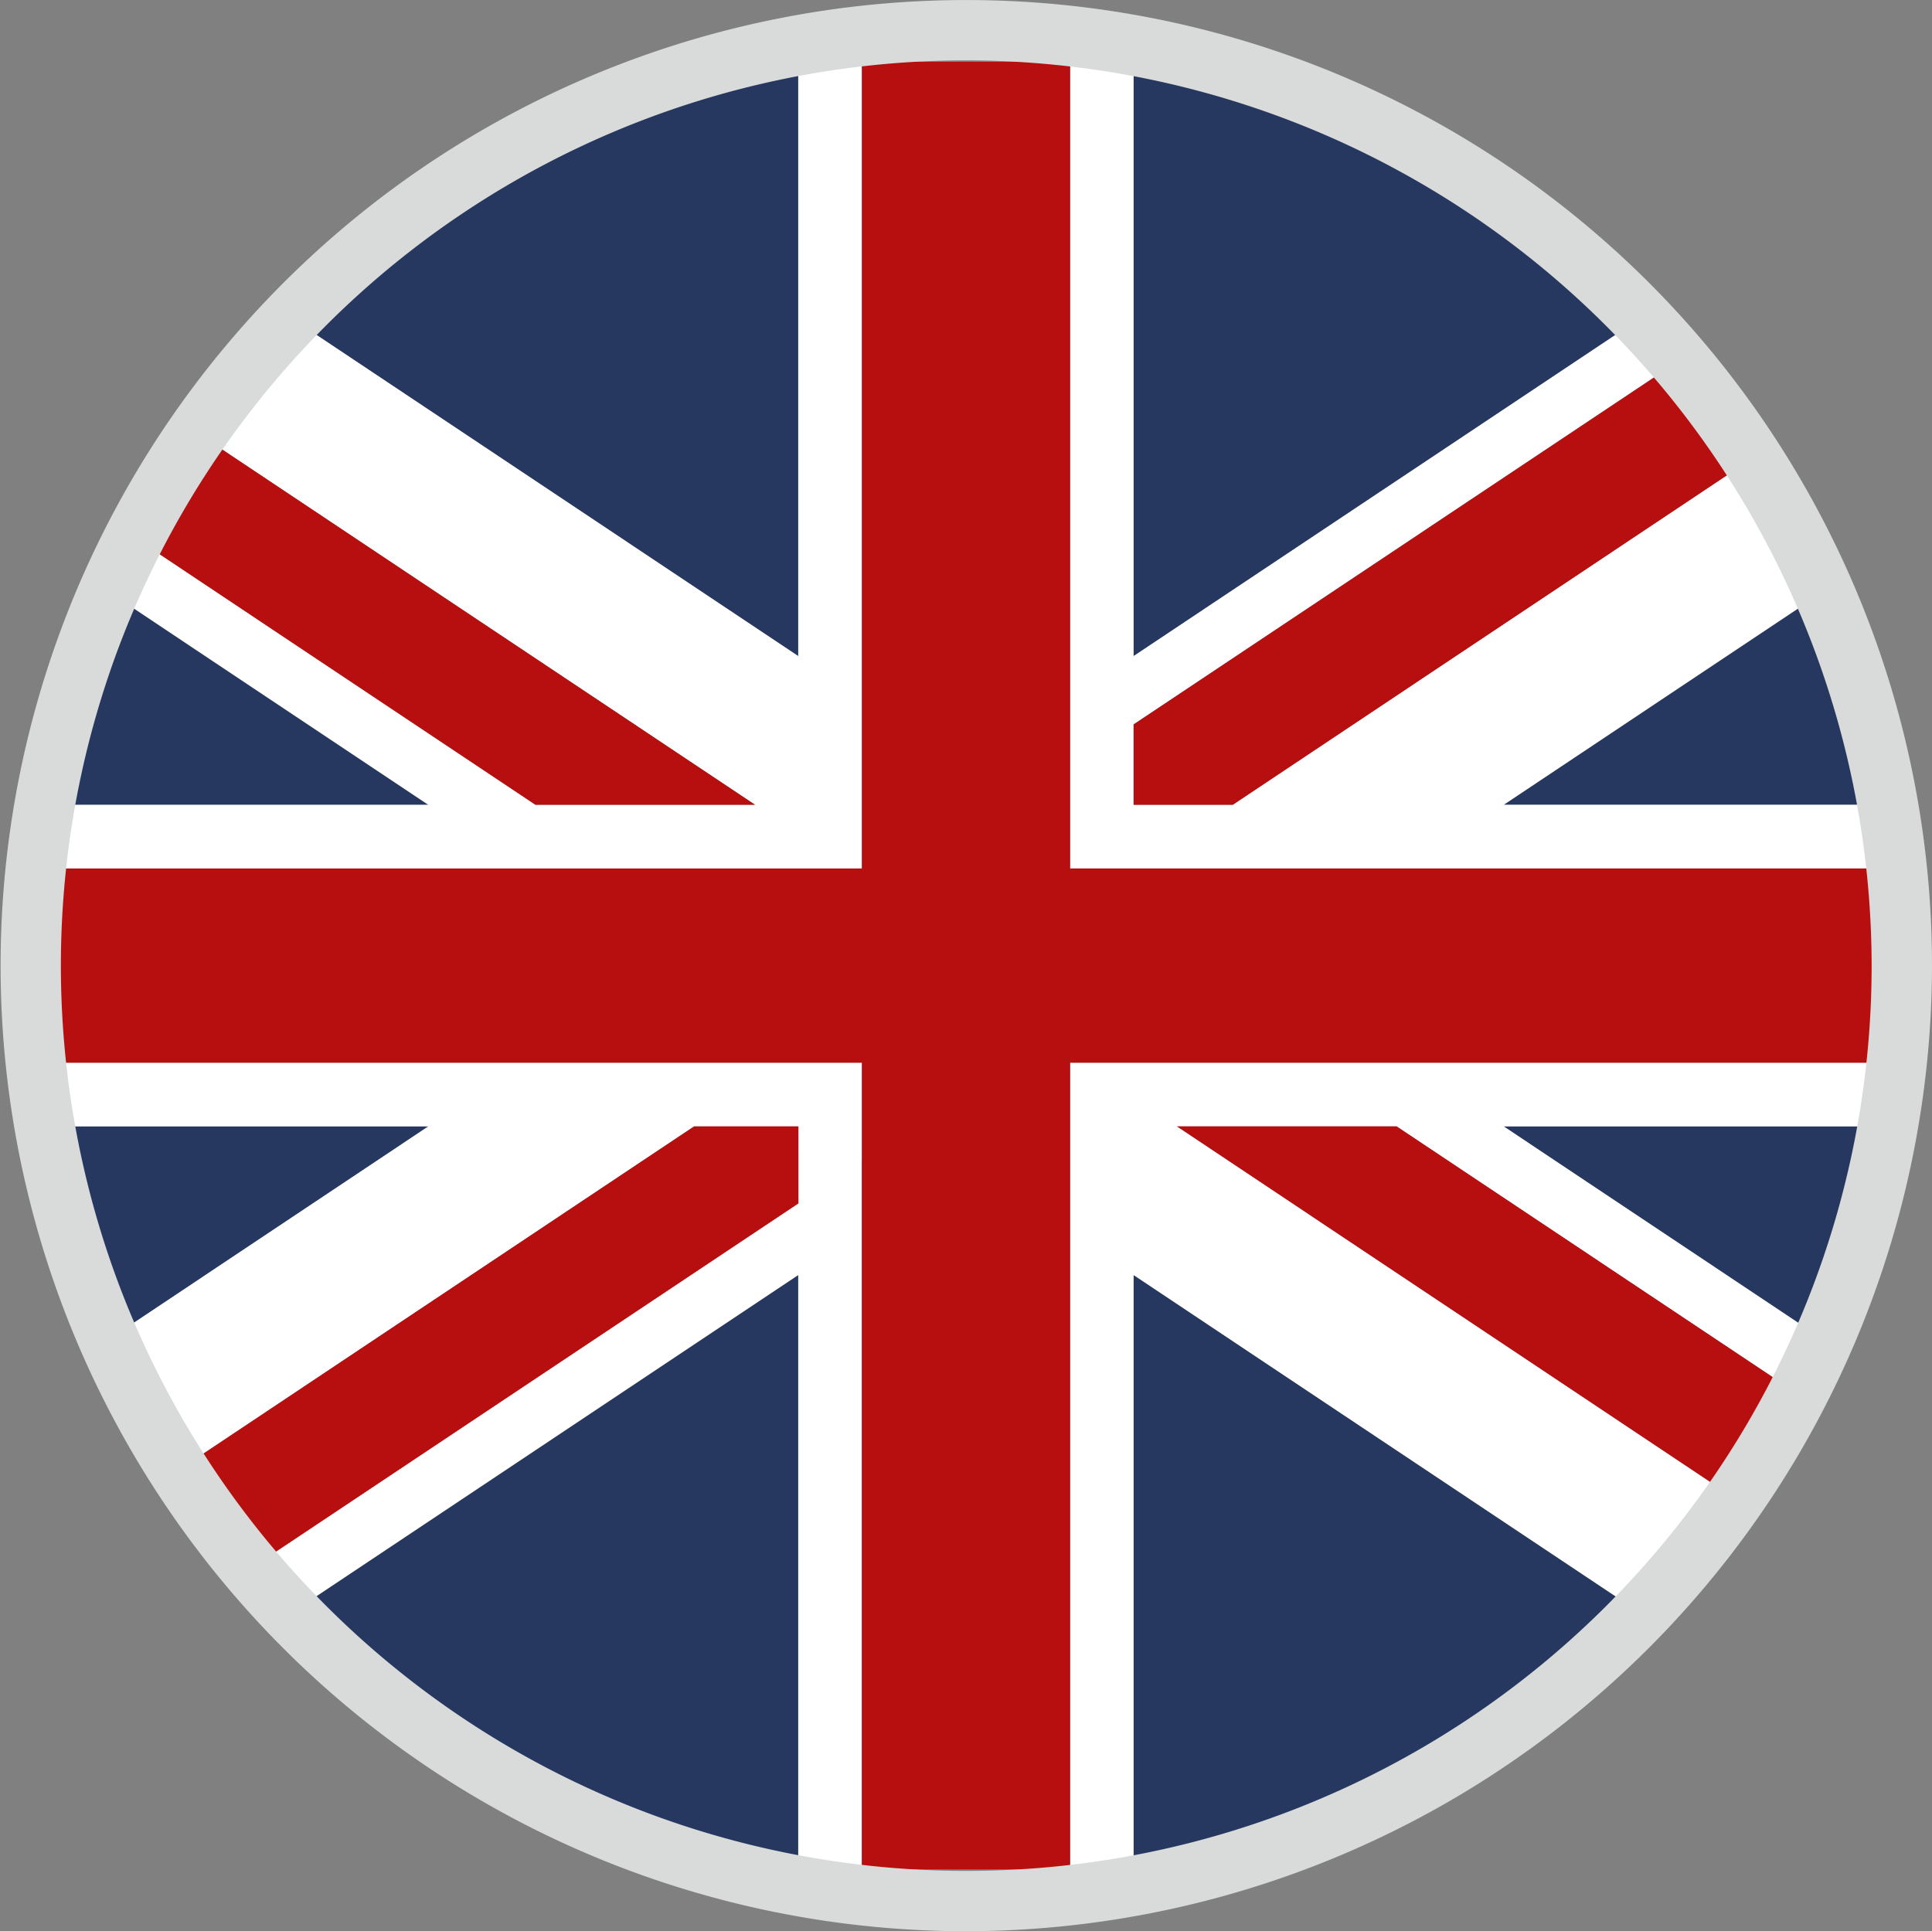
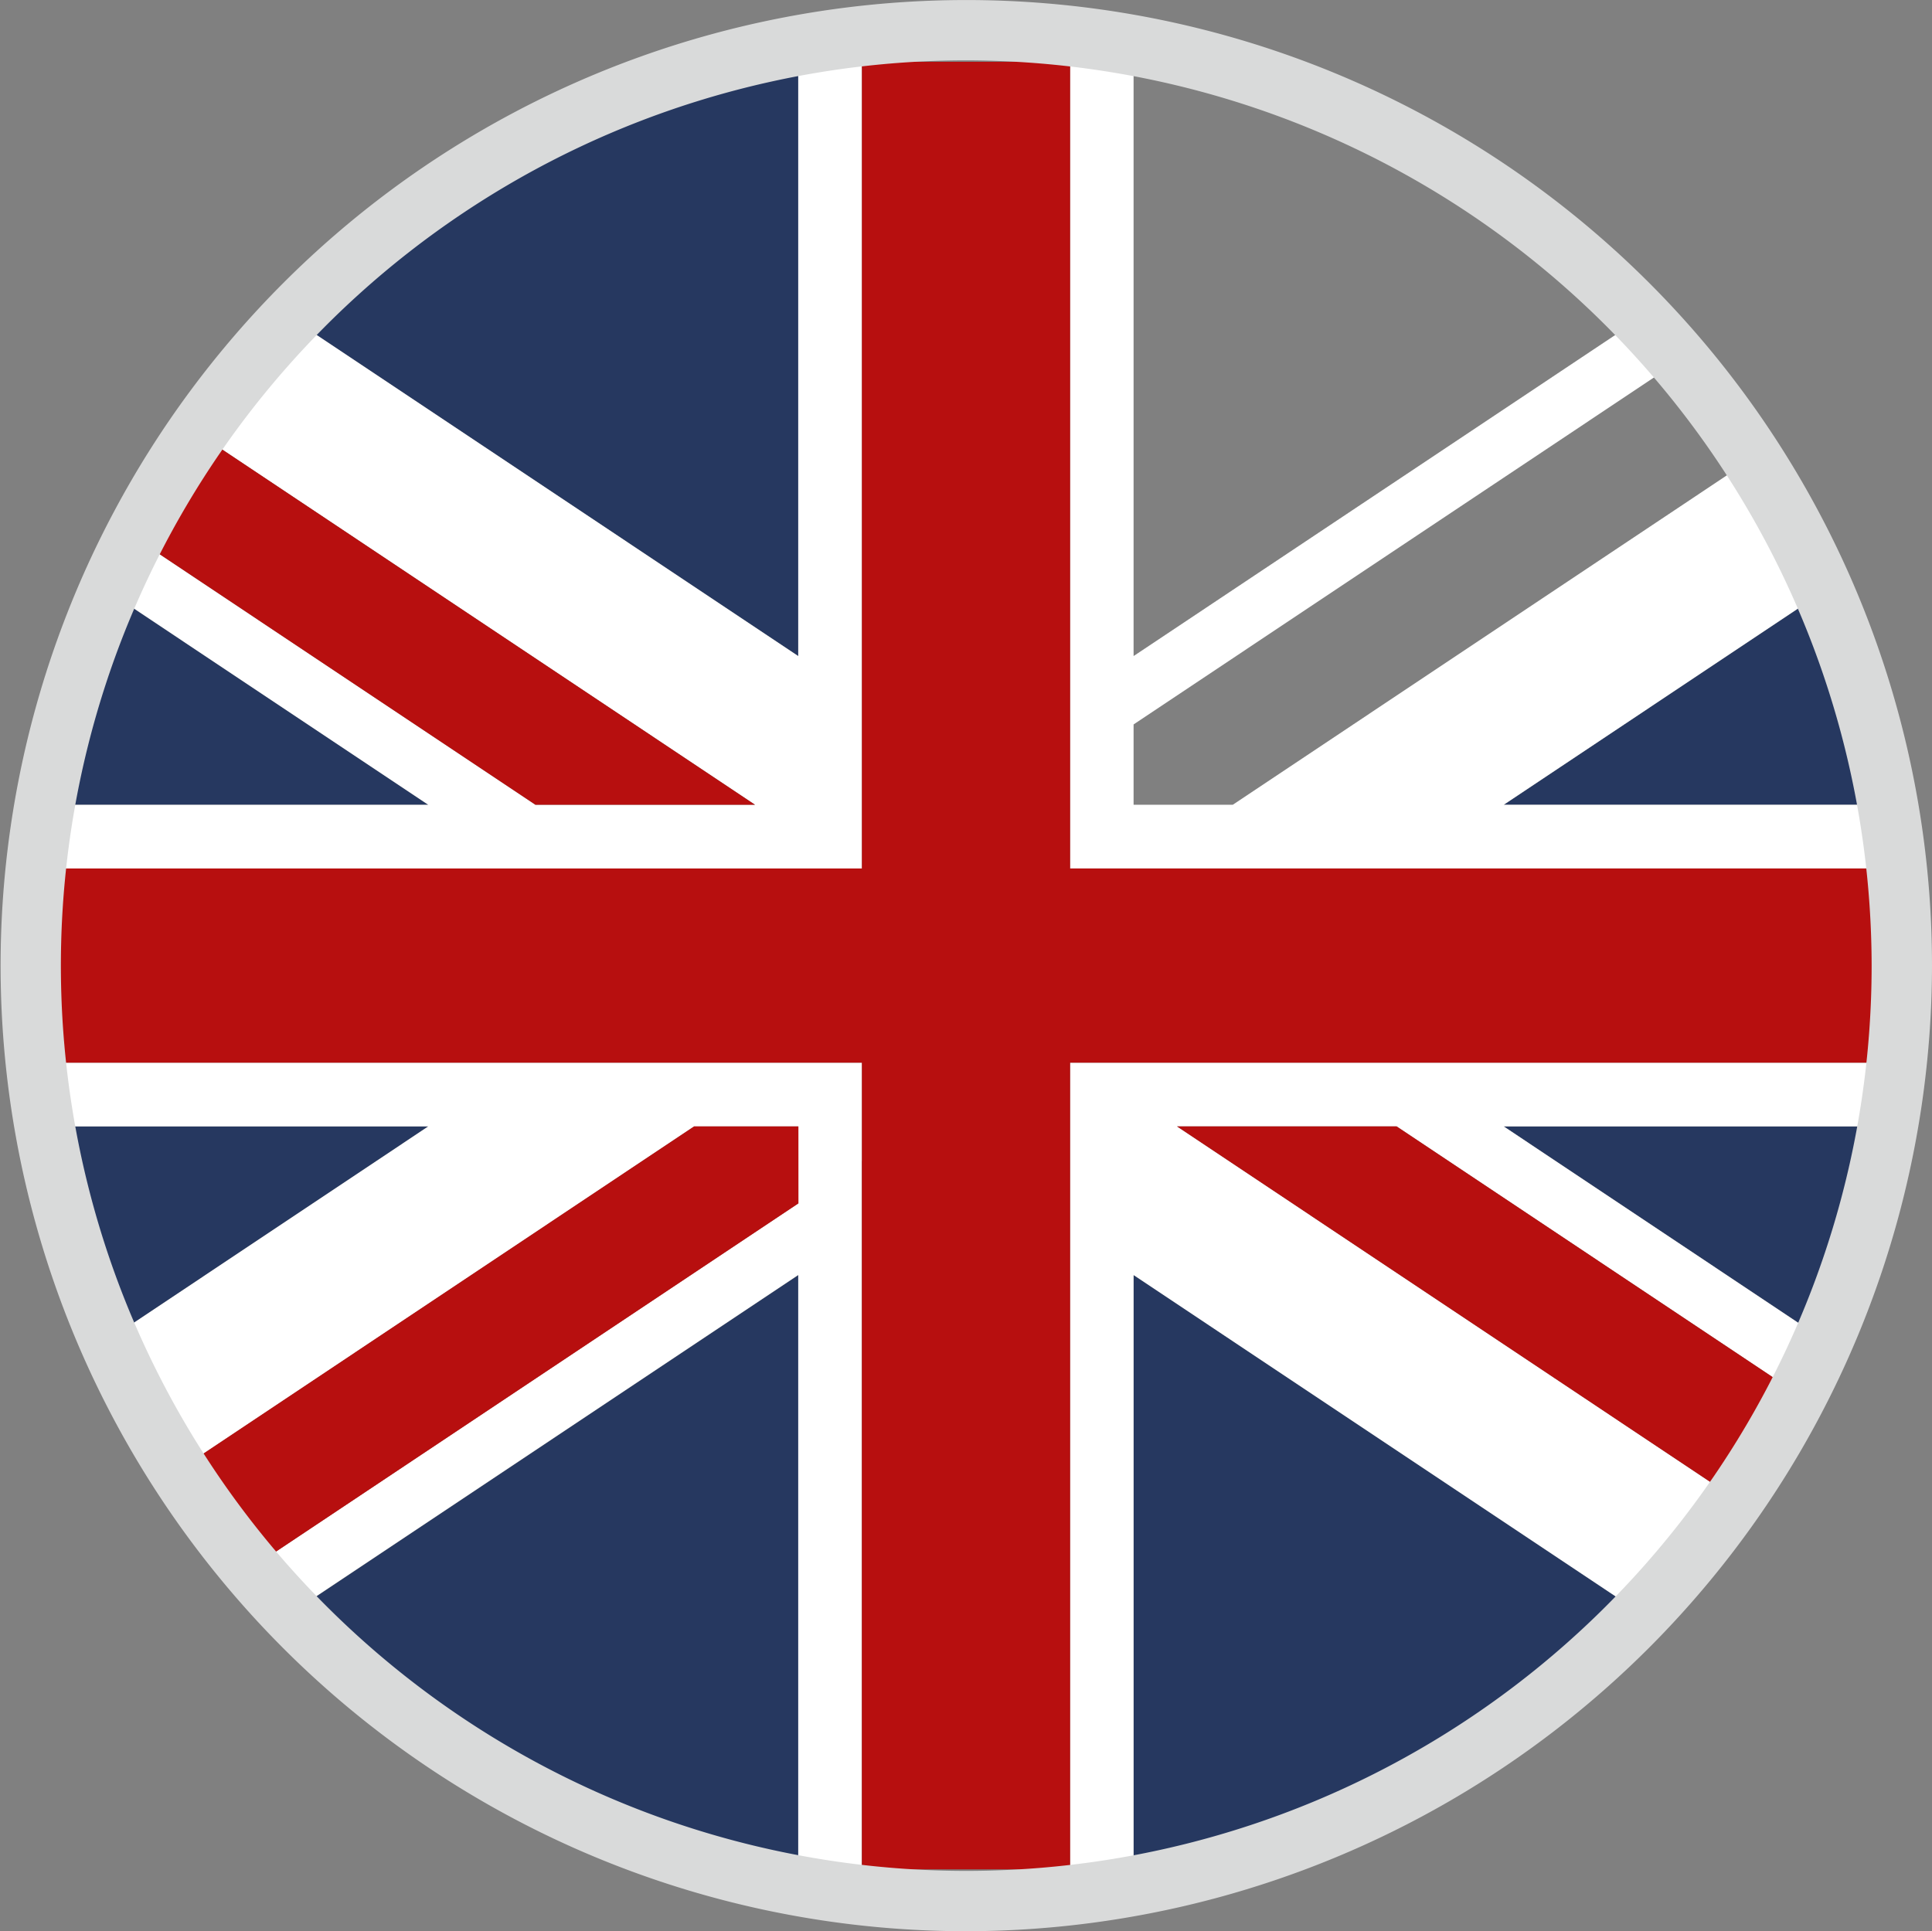
<svg xmlns="http://www.w3.org/2000/svg" id="UK_flag" data-name="UK flag" width="48.679" height="48.664" viewBox="0 0 48.679 48.664">
  <rect x="0" y="0" width="48.679" height="48.664" fill="#808080" stroke="none" />
  <defs>
    <clipPath id="clip-path">
      <path id="Clip_38" data-name="Clip 38" d="M0,0H48.679V48.664H0Z" fill="none" />
    </clipPath>
  </defs>
  <path id="Fill_1" data-name="Fill 1" d="M7.456,4.972A22.677,22.677,0,0,0,8.95,0H0Z" transform="translate(37.889 28.385)" fill="#263860" />
-   <path id="Fill_3" data-name="Fill 3" d="M12.176,6.544A22.814,22.814,0,0,0,0,0V14.662Z" transform="translate(28.563 1.872)" fill="#263860" />
  <path id="Fill_5" data-name="Fill 5" d="M0,14.663A22.812,22.812,0,0,0,12.176,8.119L0,0Z" transform="translate(28.563 32.13)" fill="#263860" />
  <path id="Fill_7" data-name="Fill 7" d="M8.95,4.972A22.677,22.677,0,0,0,7.456,0L0,4.972Z" transform="translate(37.889 15.308)" fill="#263860" />
-   <path id="Fill_9" data-name="Fill 9" d="M12.4,0,0,8.27Z" transform="translate(5.087 28.385)" fill="#263860" />
  <path id="Fill_11" data-name="Fill 11" d="M0,0A22.677,22.677,0,0,0,1.495,4.972L8.95,0Z" transform="translate(1.84 28.385)" fill="#263860" />
  <path id="Fill_13" data-name="Fill 13" d="M0,8.119a22.814,22.814,0,0,0,12.176,6.544V0Z" transform="translate(7.94 32.13)" fill="#263860" />
  <path id="Fill_15" data-name="Fill 15" d="M12.176,0A22.812,22.812,0,0,0,0,6.544l12.176,8.119Z" transform="translate(7.94 1.872)" fill="#263860" />
  <path id="Fill_17" data-name="Fill 17" d="M1.495,0A22.677,22.677,0,0,0,0,4.972H8.95Z" transform="translate(1.84 15.308)" fill="#263860" />
  <path id="Fill_19" data-name="Fill 19" d="M0,17.69v2.563H20.105q-.086-.812-.228-1.606h-8.95l7.456-4.972a22.743,22.743,0,0,0-1.791-3.358L4.1,18.647H1.6V16.623l13.152-8.77q-.471-.551-.976-1.07L1.6,14.9V.24Q.81.092,0,0V17.69Z" transform="translate(26.962 1.632)" fill="#fff" />
  <path id="Fill_21" data-name="Fill 21" d="M5.82,0H0V20.254q.809-.093,1.6-.24V5.351L13.777,13.47a22.9,22.9,0,0,0,2.38-2.887L2.695,1.606H8.228l9.511,6.342q.344-.672.643-1.37L10.927,1.606h8.95Q20.019.812,20.105,0H5.82Z" transform="translate(26.962 26.779)" fill="#fff" />
  <path id="Fill_23" data-name="Fill 23" d="M14.287,20.254h5.818V0Q19.3.093,18.5.24V14.9L6.329,6.784A22.924,22.924,0,0,0,3.949,9.67l13.463,8.977H11.878L2.367,12.305q-.345.672-.644,1.371l7.456,4.972H.228Q.086,19.441,0,20.254H14.287Z" transform="translate(1.612 1.632)" fill="#fff" />
  <path id="Fill_25" data-name="Fill 25" d="M20.105,2.477V0H0Q.086.812.228,1.606h8.95L1.723,6.578a22.747,22.747,0,0,0,1.753,3.3l12.4-8.271H18.5V3.545l-13.2,8.8q.492.579,1.022,1.124L18.5,5.35V20.013q.791.148,1.6.24V2.477Z" transform="translate(1.612 26.779)" fill="#fff" />
-   <path id="Fill_27" data-name="Fill 27" d="M0,10.794H2.5L14.99,2.464A22.889,22.889,0,0,0,13.152,0L0,8.77Z" transform="translate(28.563 9.485)" fill="#b70f0f" />
  <path id="Fill_29" data-name="Fill 29" d="M15.03,0H12.4L0,8.27a22.936,22.936,0,0,0,1.831,2.469l13.2-8.8Z" transform="translate(5.087 28.385)" fill="#b70f0f" />
  <path id="Fill_31" data-name="Fill 31" d="M15.045,8.977,1.583,0A22.751,22.751,0,0,0,0,2.634L9.512,8.977Z" transform="translate(3.978 11.302)" fill="#b70f0f" />
  <path id="Fill_33" data-name="Fill 33" d="M0,0,13.462,8.977a22.886,22.886,0,0,0,1.583-2.635L5.534,0Z" transform="translate(29.657 28.385)" fill="#b70f0f" />
  <path id="Fill_35" data-name="Fill 35" d="M25.481,45.474V25.221H45.586a22.987,22.987,0,0,0,0-4.894H25.481V.074Q25.11.031,24.734,0H20.983q-.376.031-.747.074V20.327H.131a22.986,22.986,0,0,0,0,4.894H20.236V45.474q.371.042.747.074h3.752q.376-.031.747-.074" transform="translate(1.481 1.558)" fill="#b70f0f" />
  <g id="Group_39" data-name="Group 39">
    <path id="Clip_38-2" data-name="Clip 38" d="M0,0H48.679V48.664H0Z" fill="none" />
    <g id="Group_39-2" data-name="Group 39" clip-path="url(#clip-path)">
      <path id="Fill_37" data-name="Fill 37" d="M24.342,48.665A24.332,24.332,0,1,1,48.679,24.332,24.364,24.364,0,0,1,24.342,48.665Zm0-47.144A22.812,22.812,0,1,0,47.158,24.332,22.842,22.842,0,0,0,24.342,1.521Z" transform="translate(0 0)" fill="#d9dada" />
    </g>
  </g>
</svg>